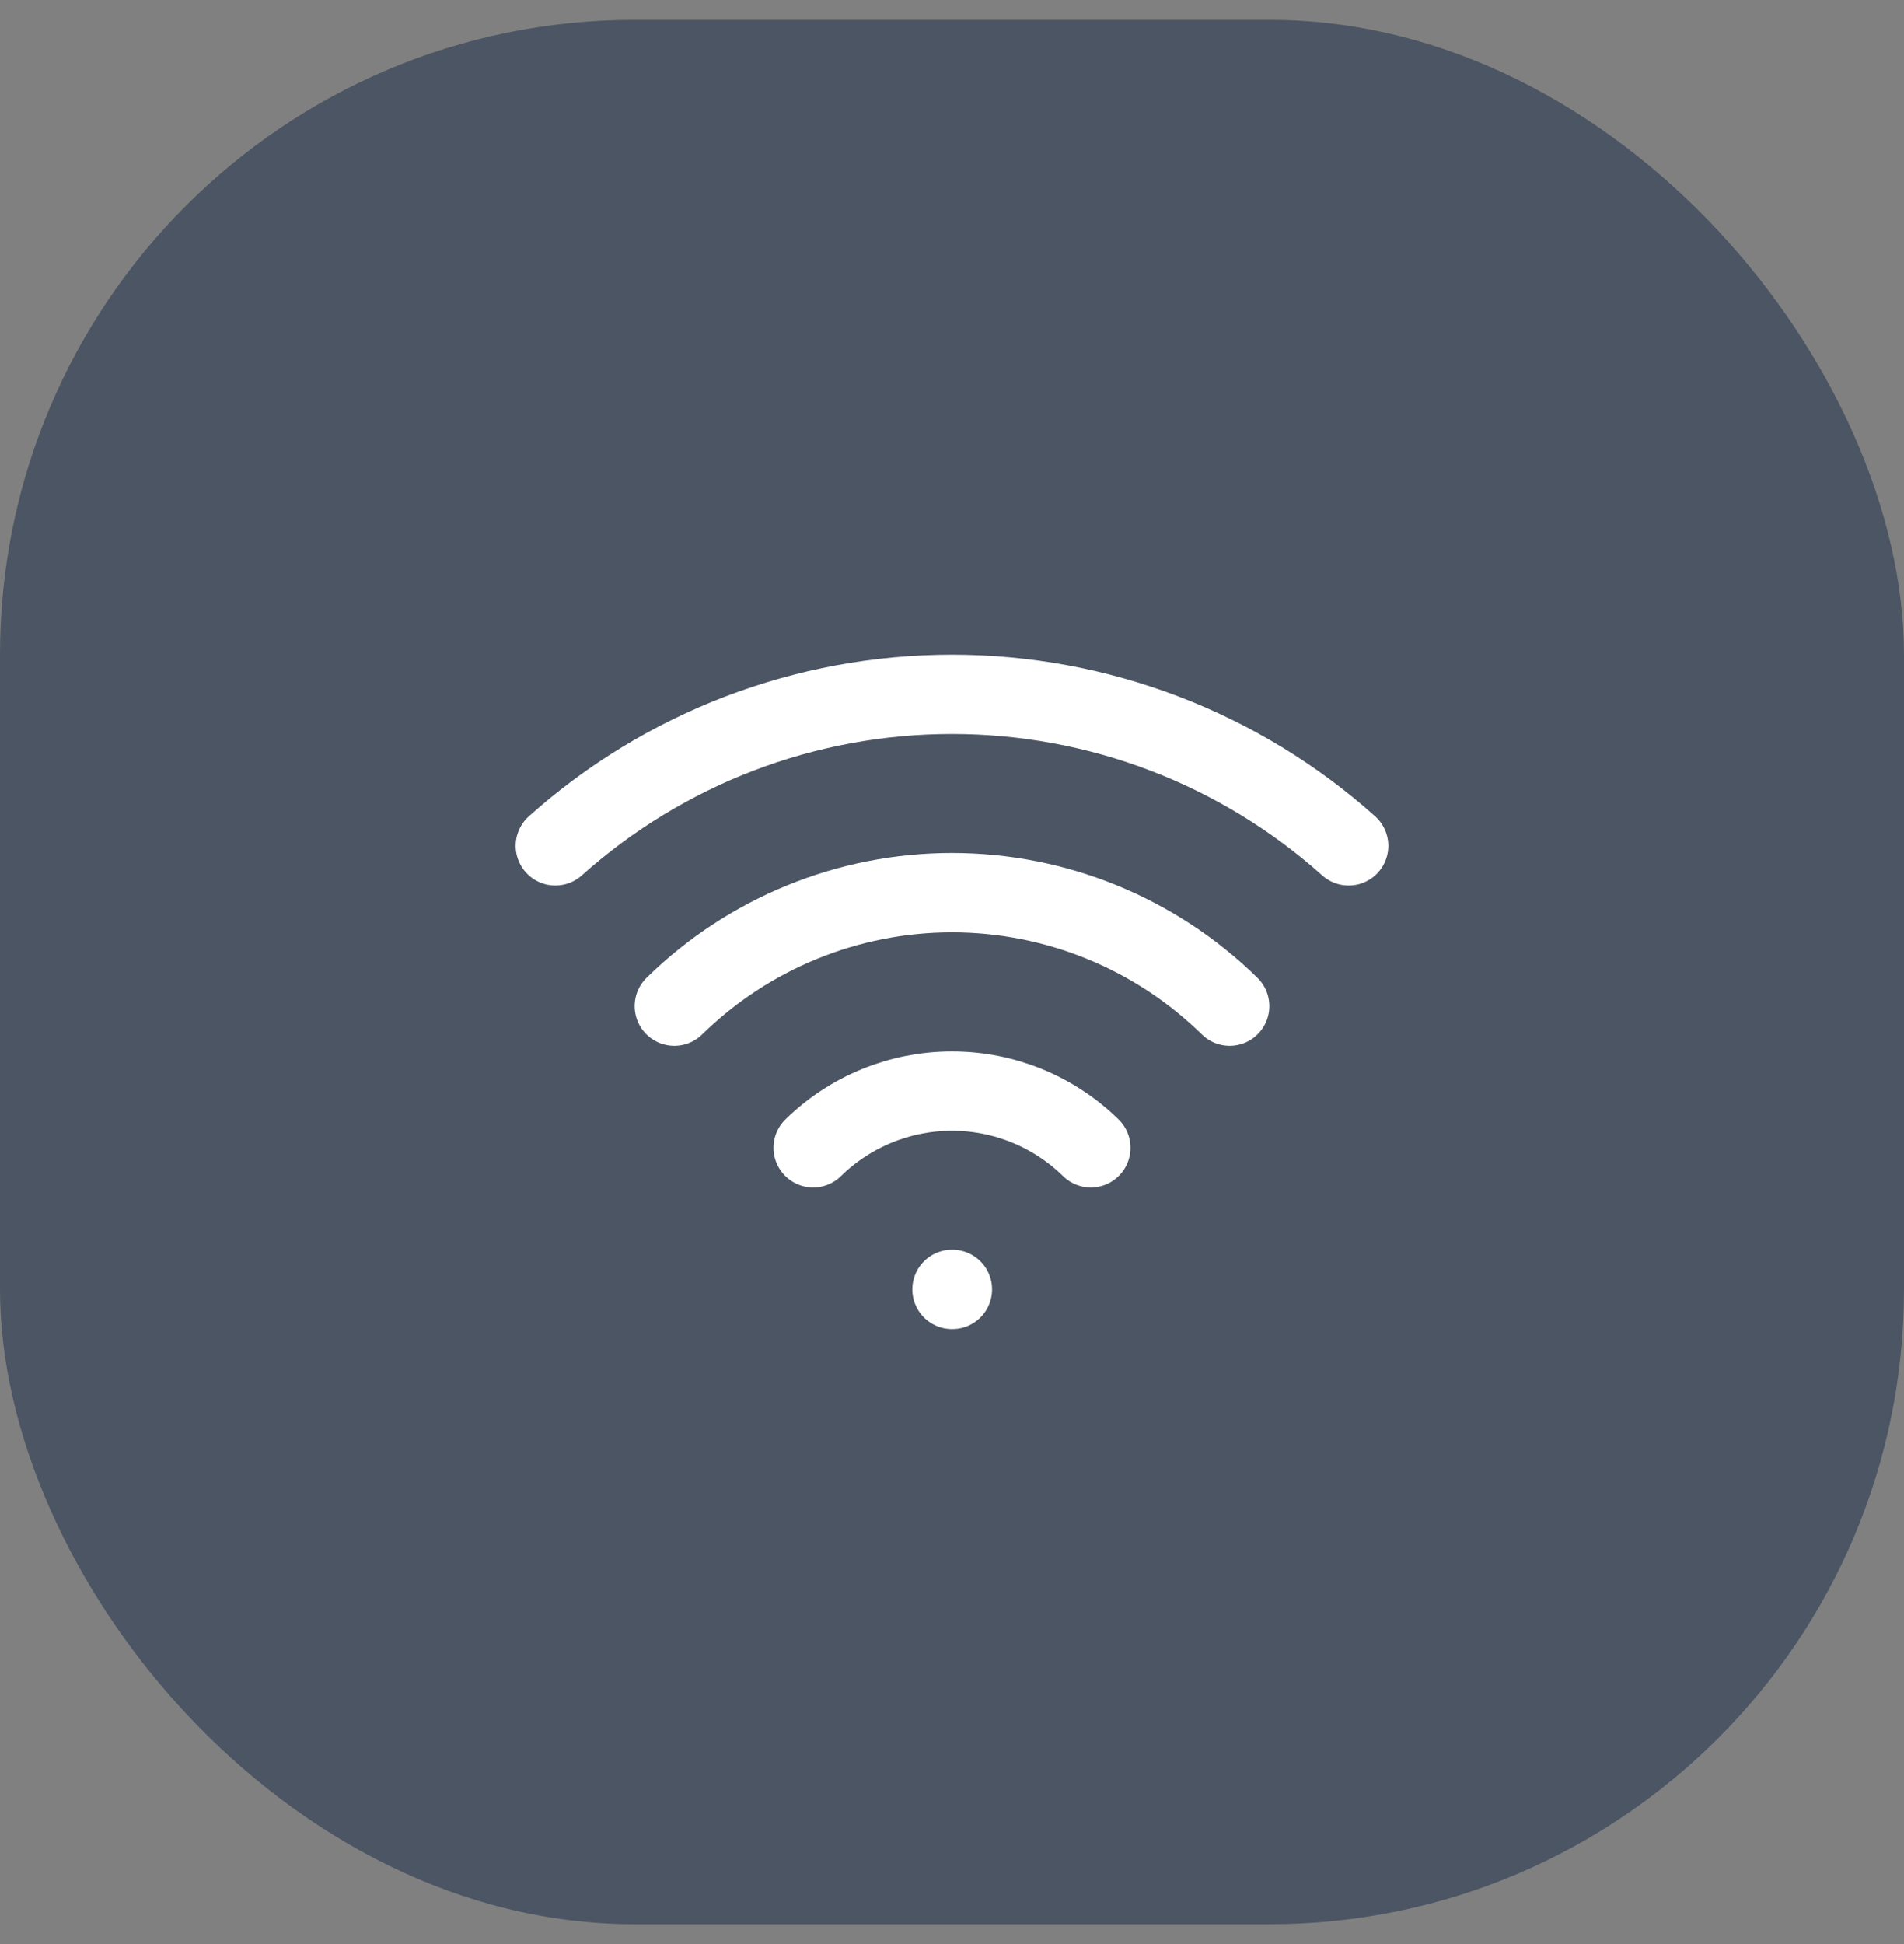
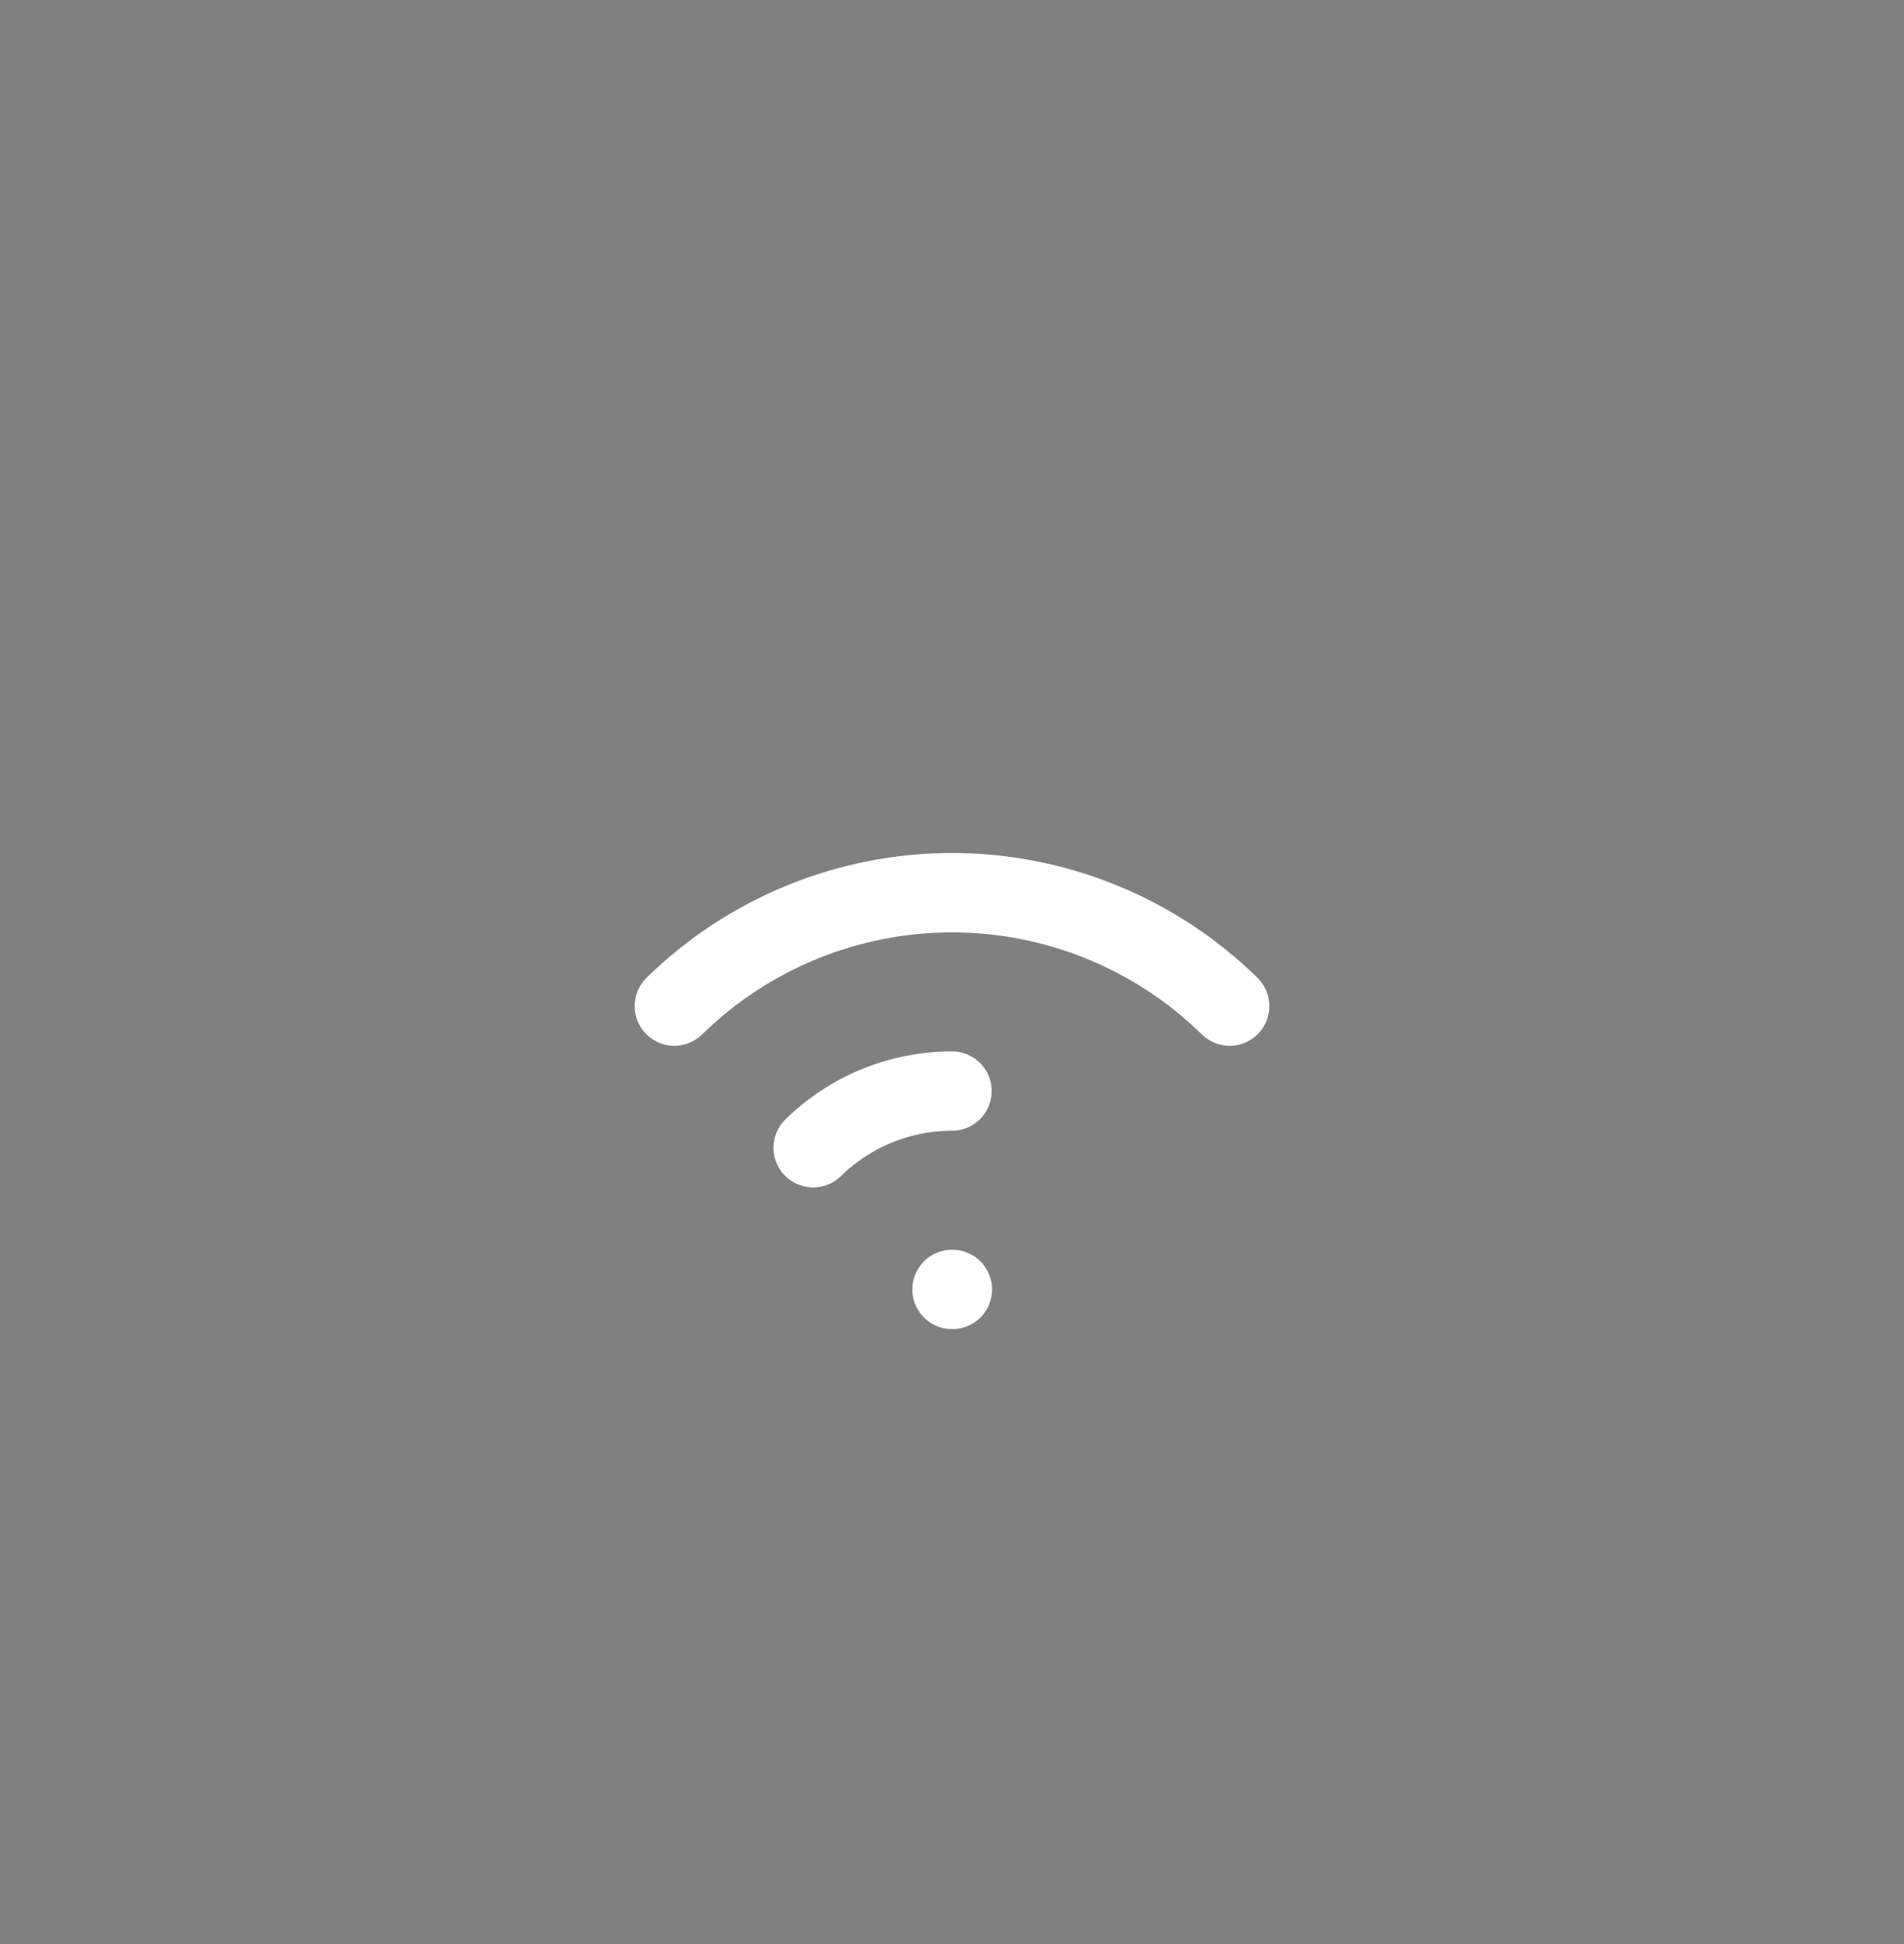
<svg xmlns="http://www.w3.org/2000/svg" width="48" height="49" viewBox="0 0 48 49" fill="none">
  <rect x="0" y="0" width="48" height="49" fill="#808080" stroke="none" />
-   <rect y="0.5" width="48" height="48" rx="16" fill="#4B5563" />
  <path d="M24 32.5H24.01" stroke="white" stroke-width="2" stroke-linecap="round" stroke-linejoin="round" />
-   <path d="M14 21.32C16.75 18.86 20.31 17.5 24 17.5C27.69 17.5 31.25 18.86 34 21.32" stroke="white" stroke-width="2" stroke-linecap="round" stroke-linejoin="round" />
  <path d="M17 25.359C18.869 23.527 21.383 22.5 24 22.5C26.617 22.5 29.131 23.527 31 25.359" stroke="white" stroke-width="2" stroke-linecap="round" stroke-linejoin="round" />
-   <path d="M20.5 28.929C21.435 28.013 22.691 27.5 24 27.5C25.309 27.5 26.565 28.013 27.5 28.929" stroke="white" stroke-width="2" stroke-linecap="round" stroke-linejoin="round" />
+   <path d="M20.5 28.929C21.435 28.013 22.691 27.5 24 27.5" stroke="white" stroke-width="2" stroke-linecap="round" stroke-linejoin="round" />
</svg>